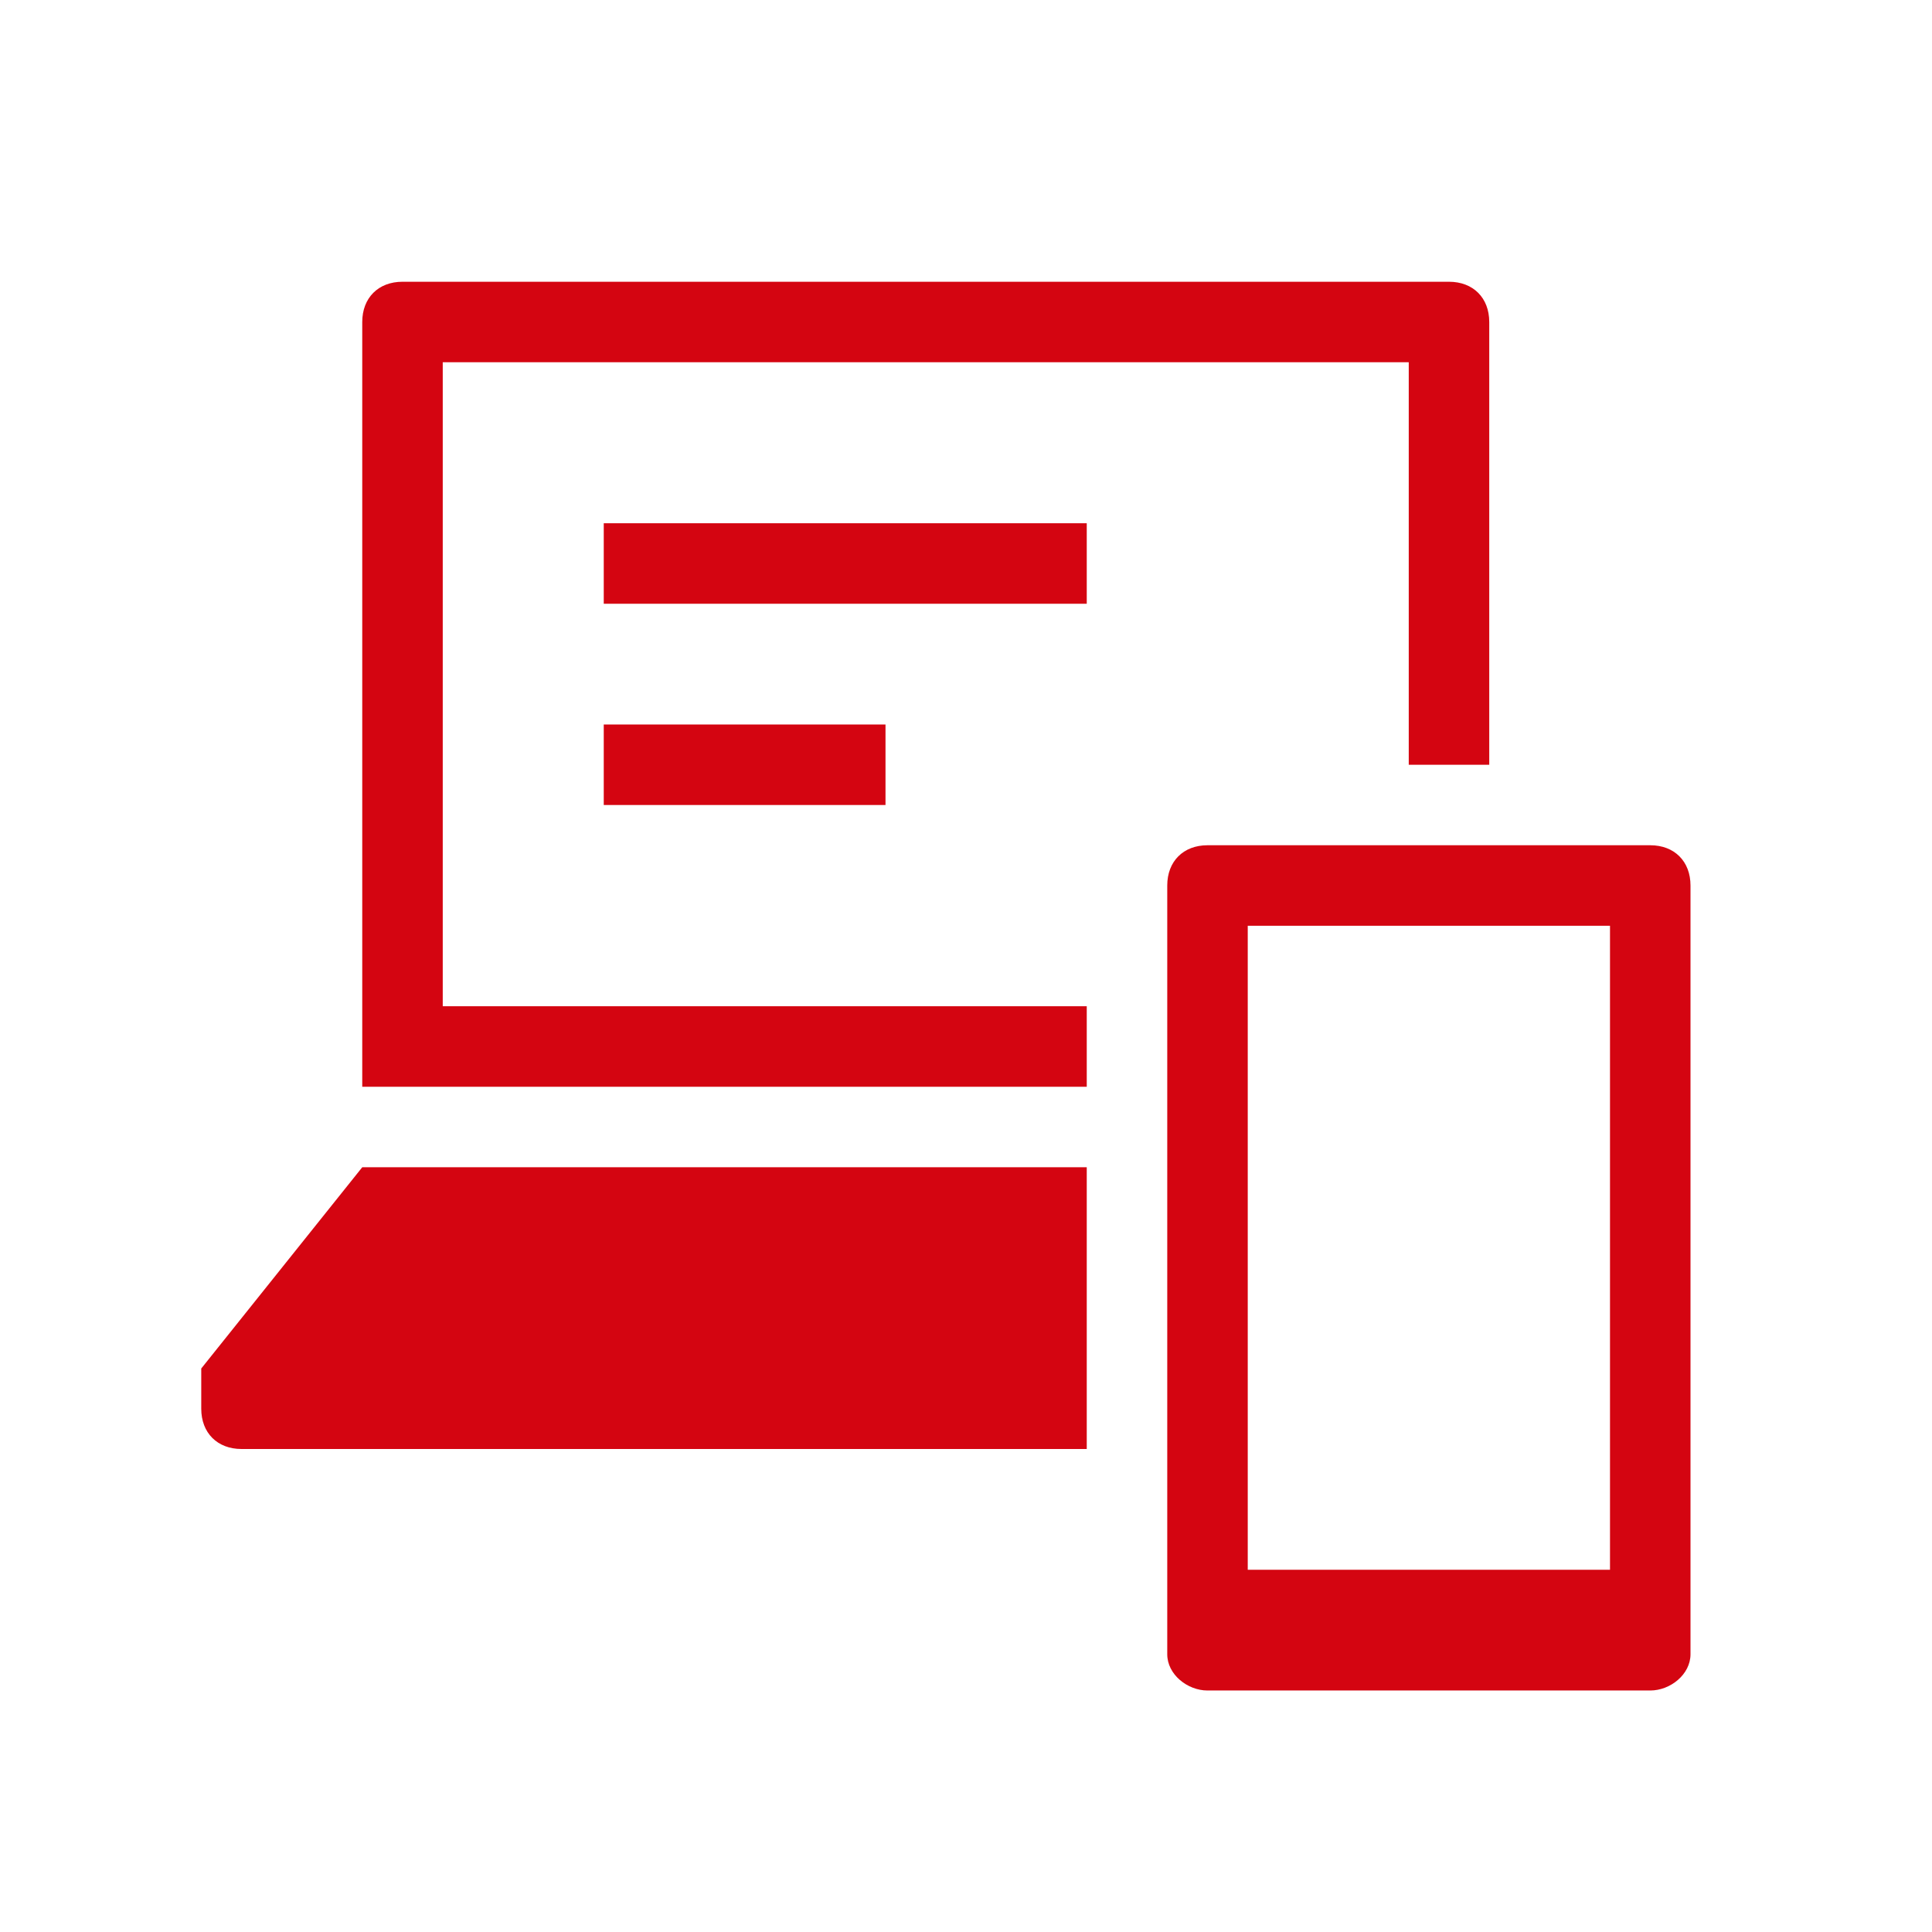
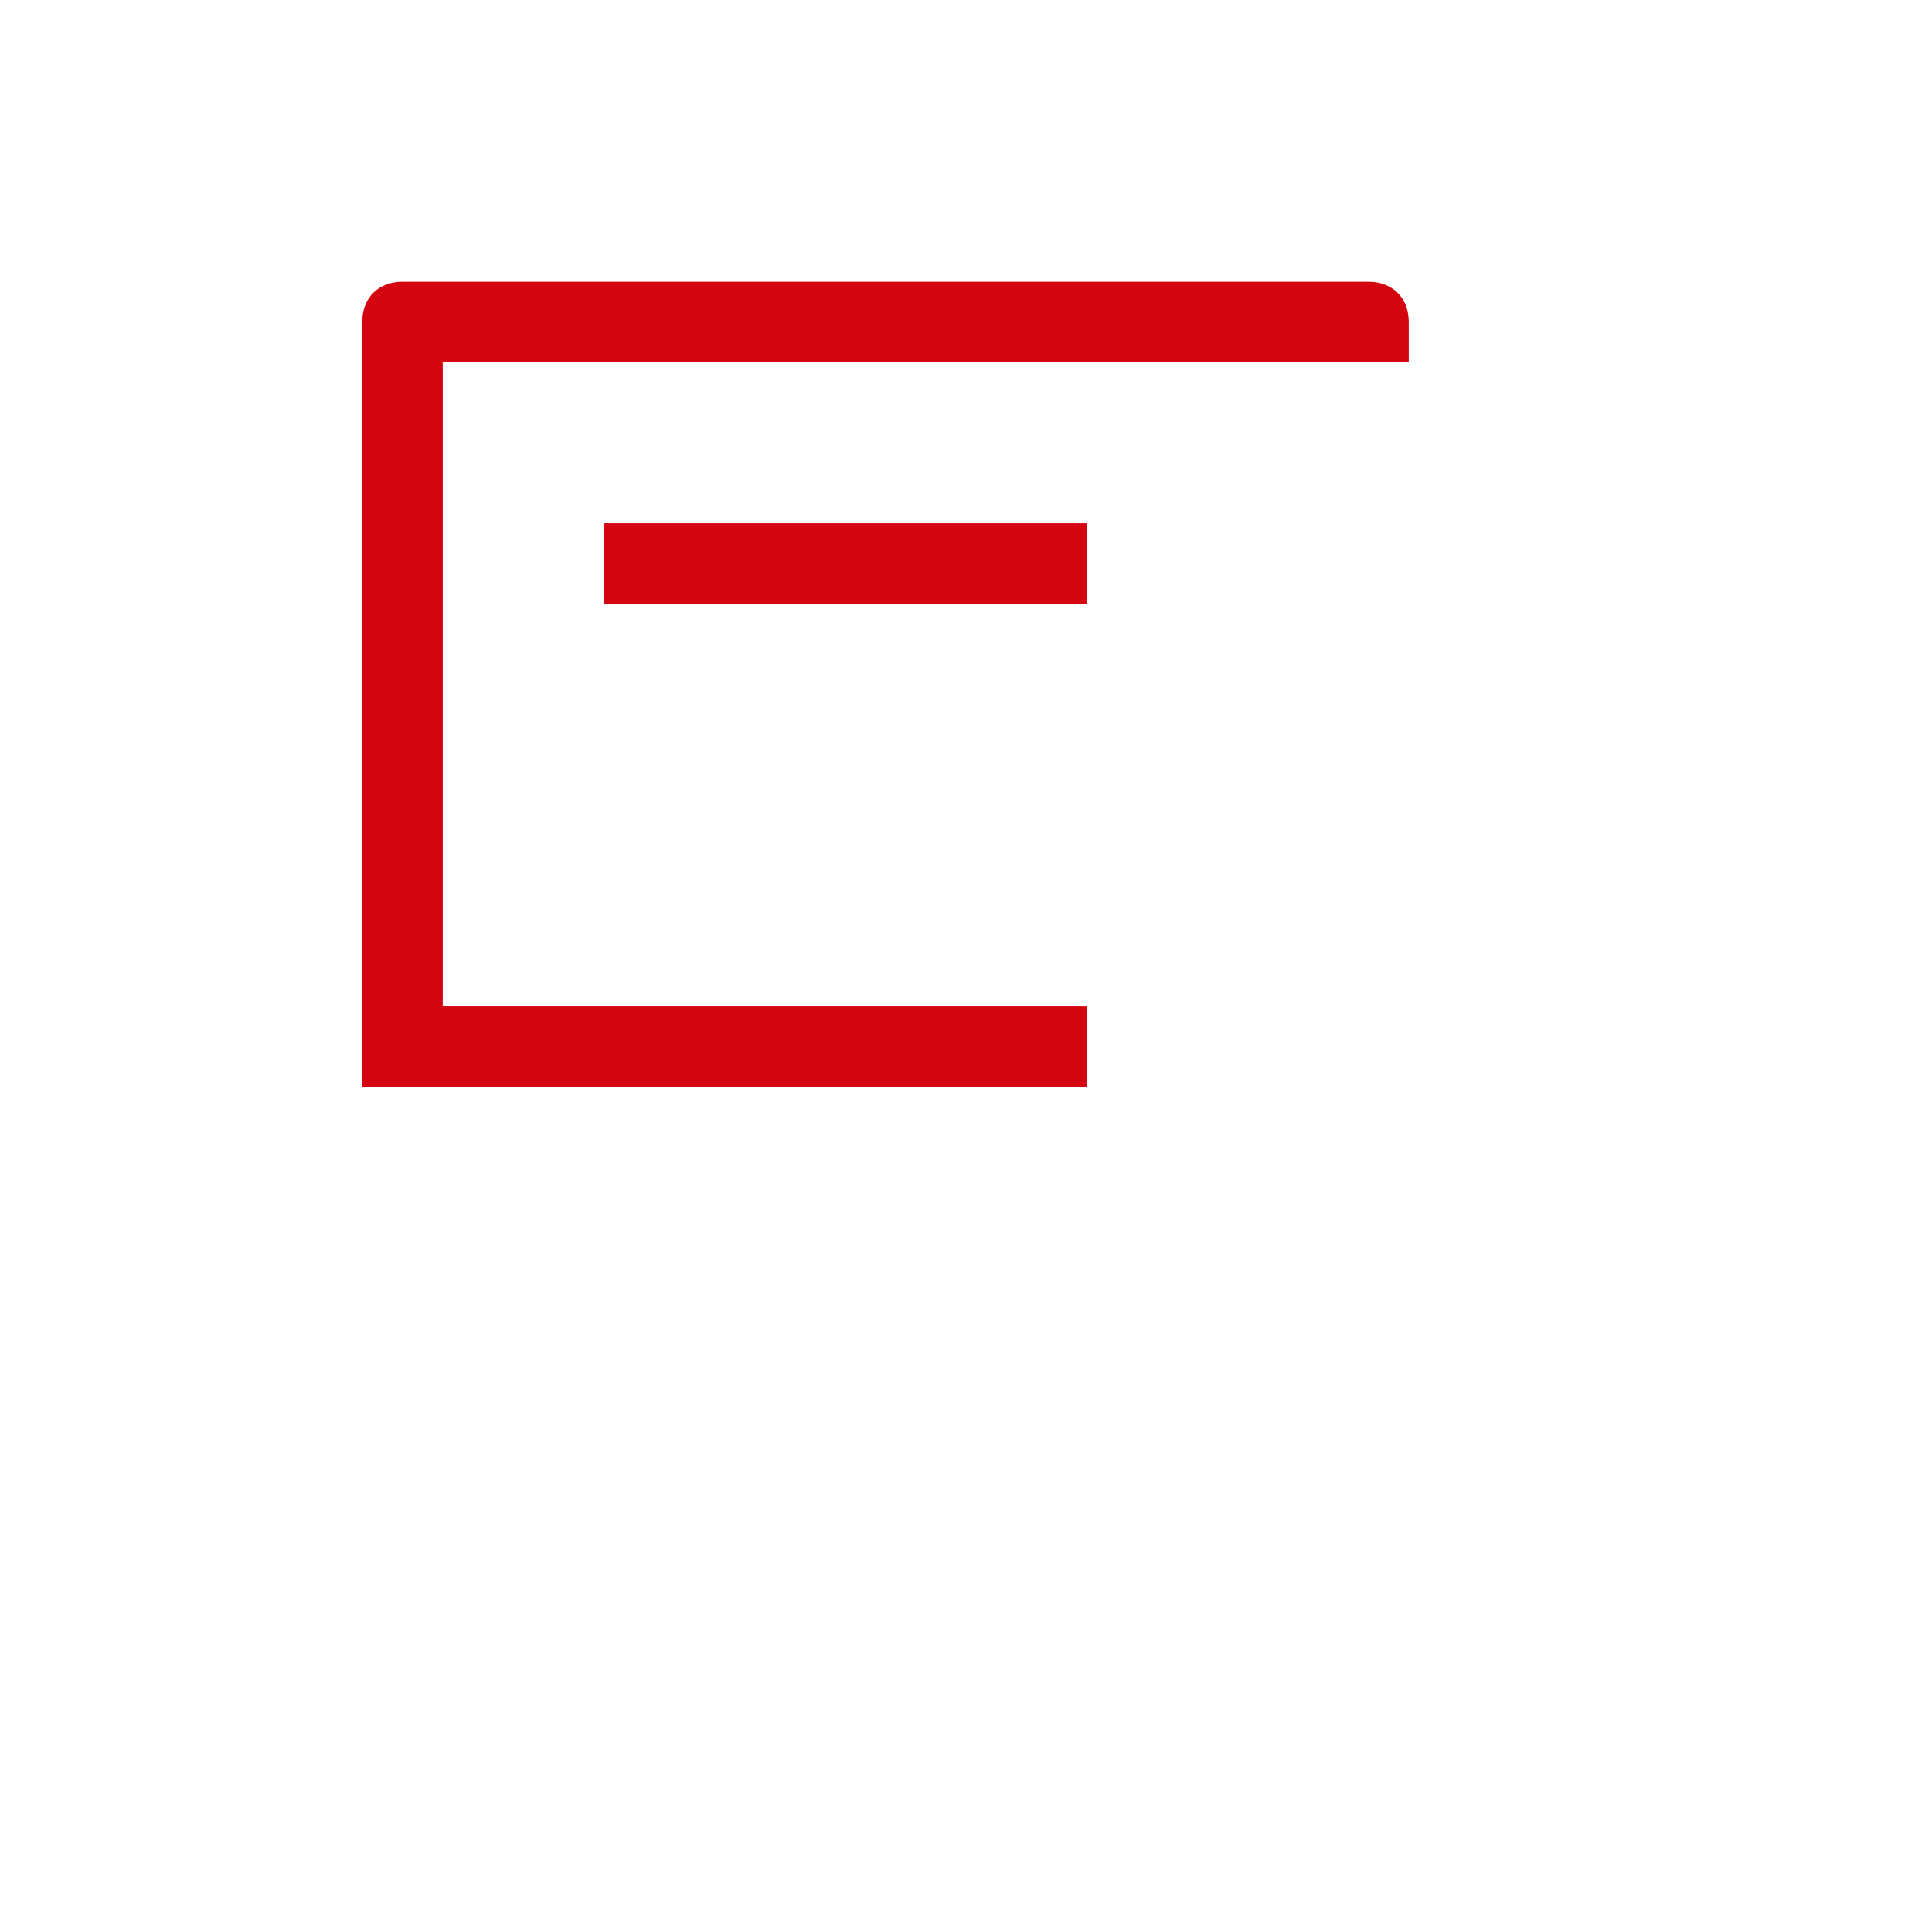
<svg xmlns="http://www.w3.org/2000/svg" version="1.1" id="dpdhl_icons" x="0px" y="0px" viewBox="0 0 48 48" style="enable-background:new 0 0 48 48;" xml:space="preserve">
  <style type="text/css">
	.st0{fill:#D40511;}
</style>
-   <path class="st0" d="M11,25V9h24v10h2V8c0-0.6-0.4-1-1-1H10C9.4,7,9,7.4,9,8v19h18v-2H11z" />
-   <path class="st0" d="M27,29H9l-4,5v1c0,0.6,0.4,1,1,1h21V29z" />
+   <path class="st0" d="M11,25V9h24v10V8c0-0.6-0.4-1-1-1H10C9.4,7,9,7.4,9,8v19h18v-2H11z" />
  <rect x="15" y="13" class="st0" width="12" height="2" />
-   <rect x="15" y="18" class="st0" width="7" height="2" />
-   <path class="st0" d="M41,21H30c-0.6,0-1,0.4-1,1v19c0,0,0,0,0,0.1c0,0.5,0.5,0.9,1,0.9h11c0.5,0,1-0.4,1-0.9c0,0,0,0,0-0.1V22  C42,21.4,41.6,21,41,21z M31,23h9v16h-9V23z" />
</svg>